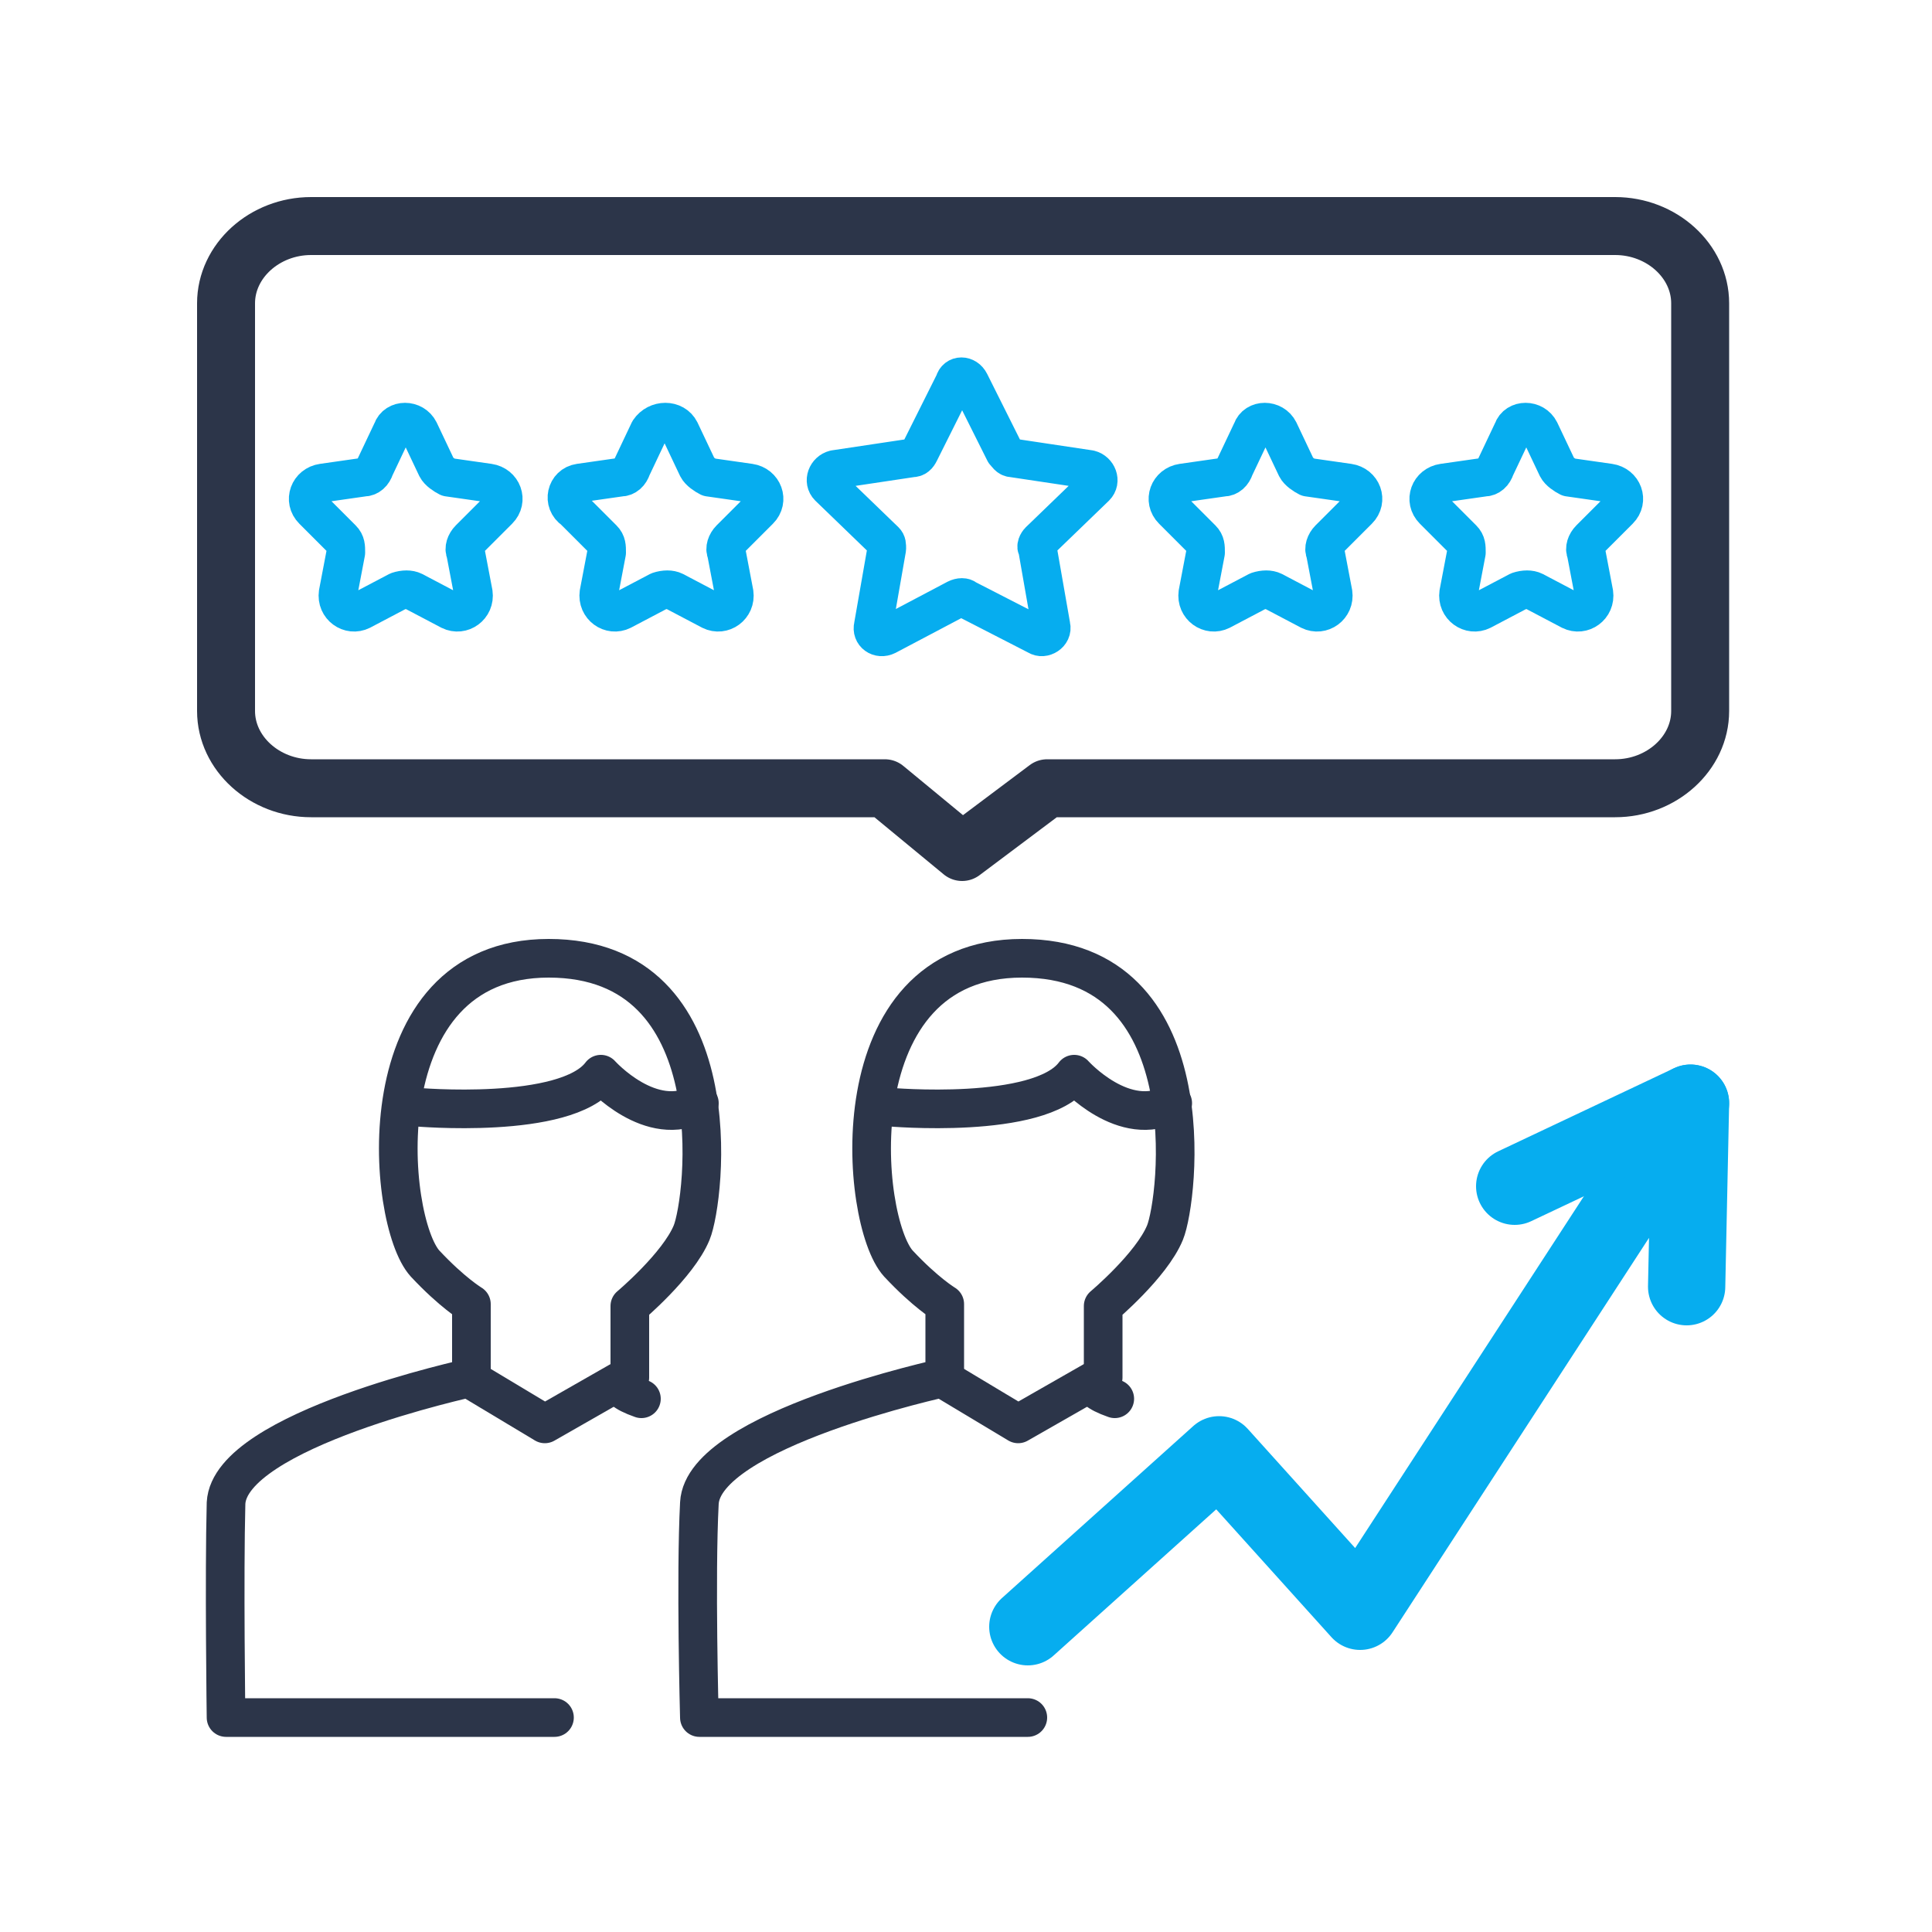
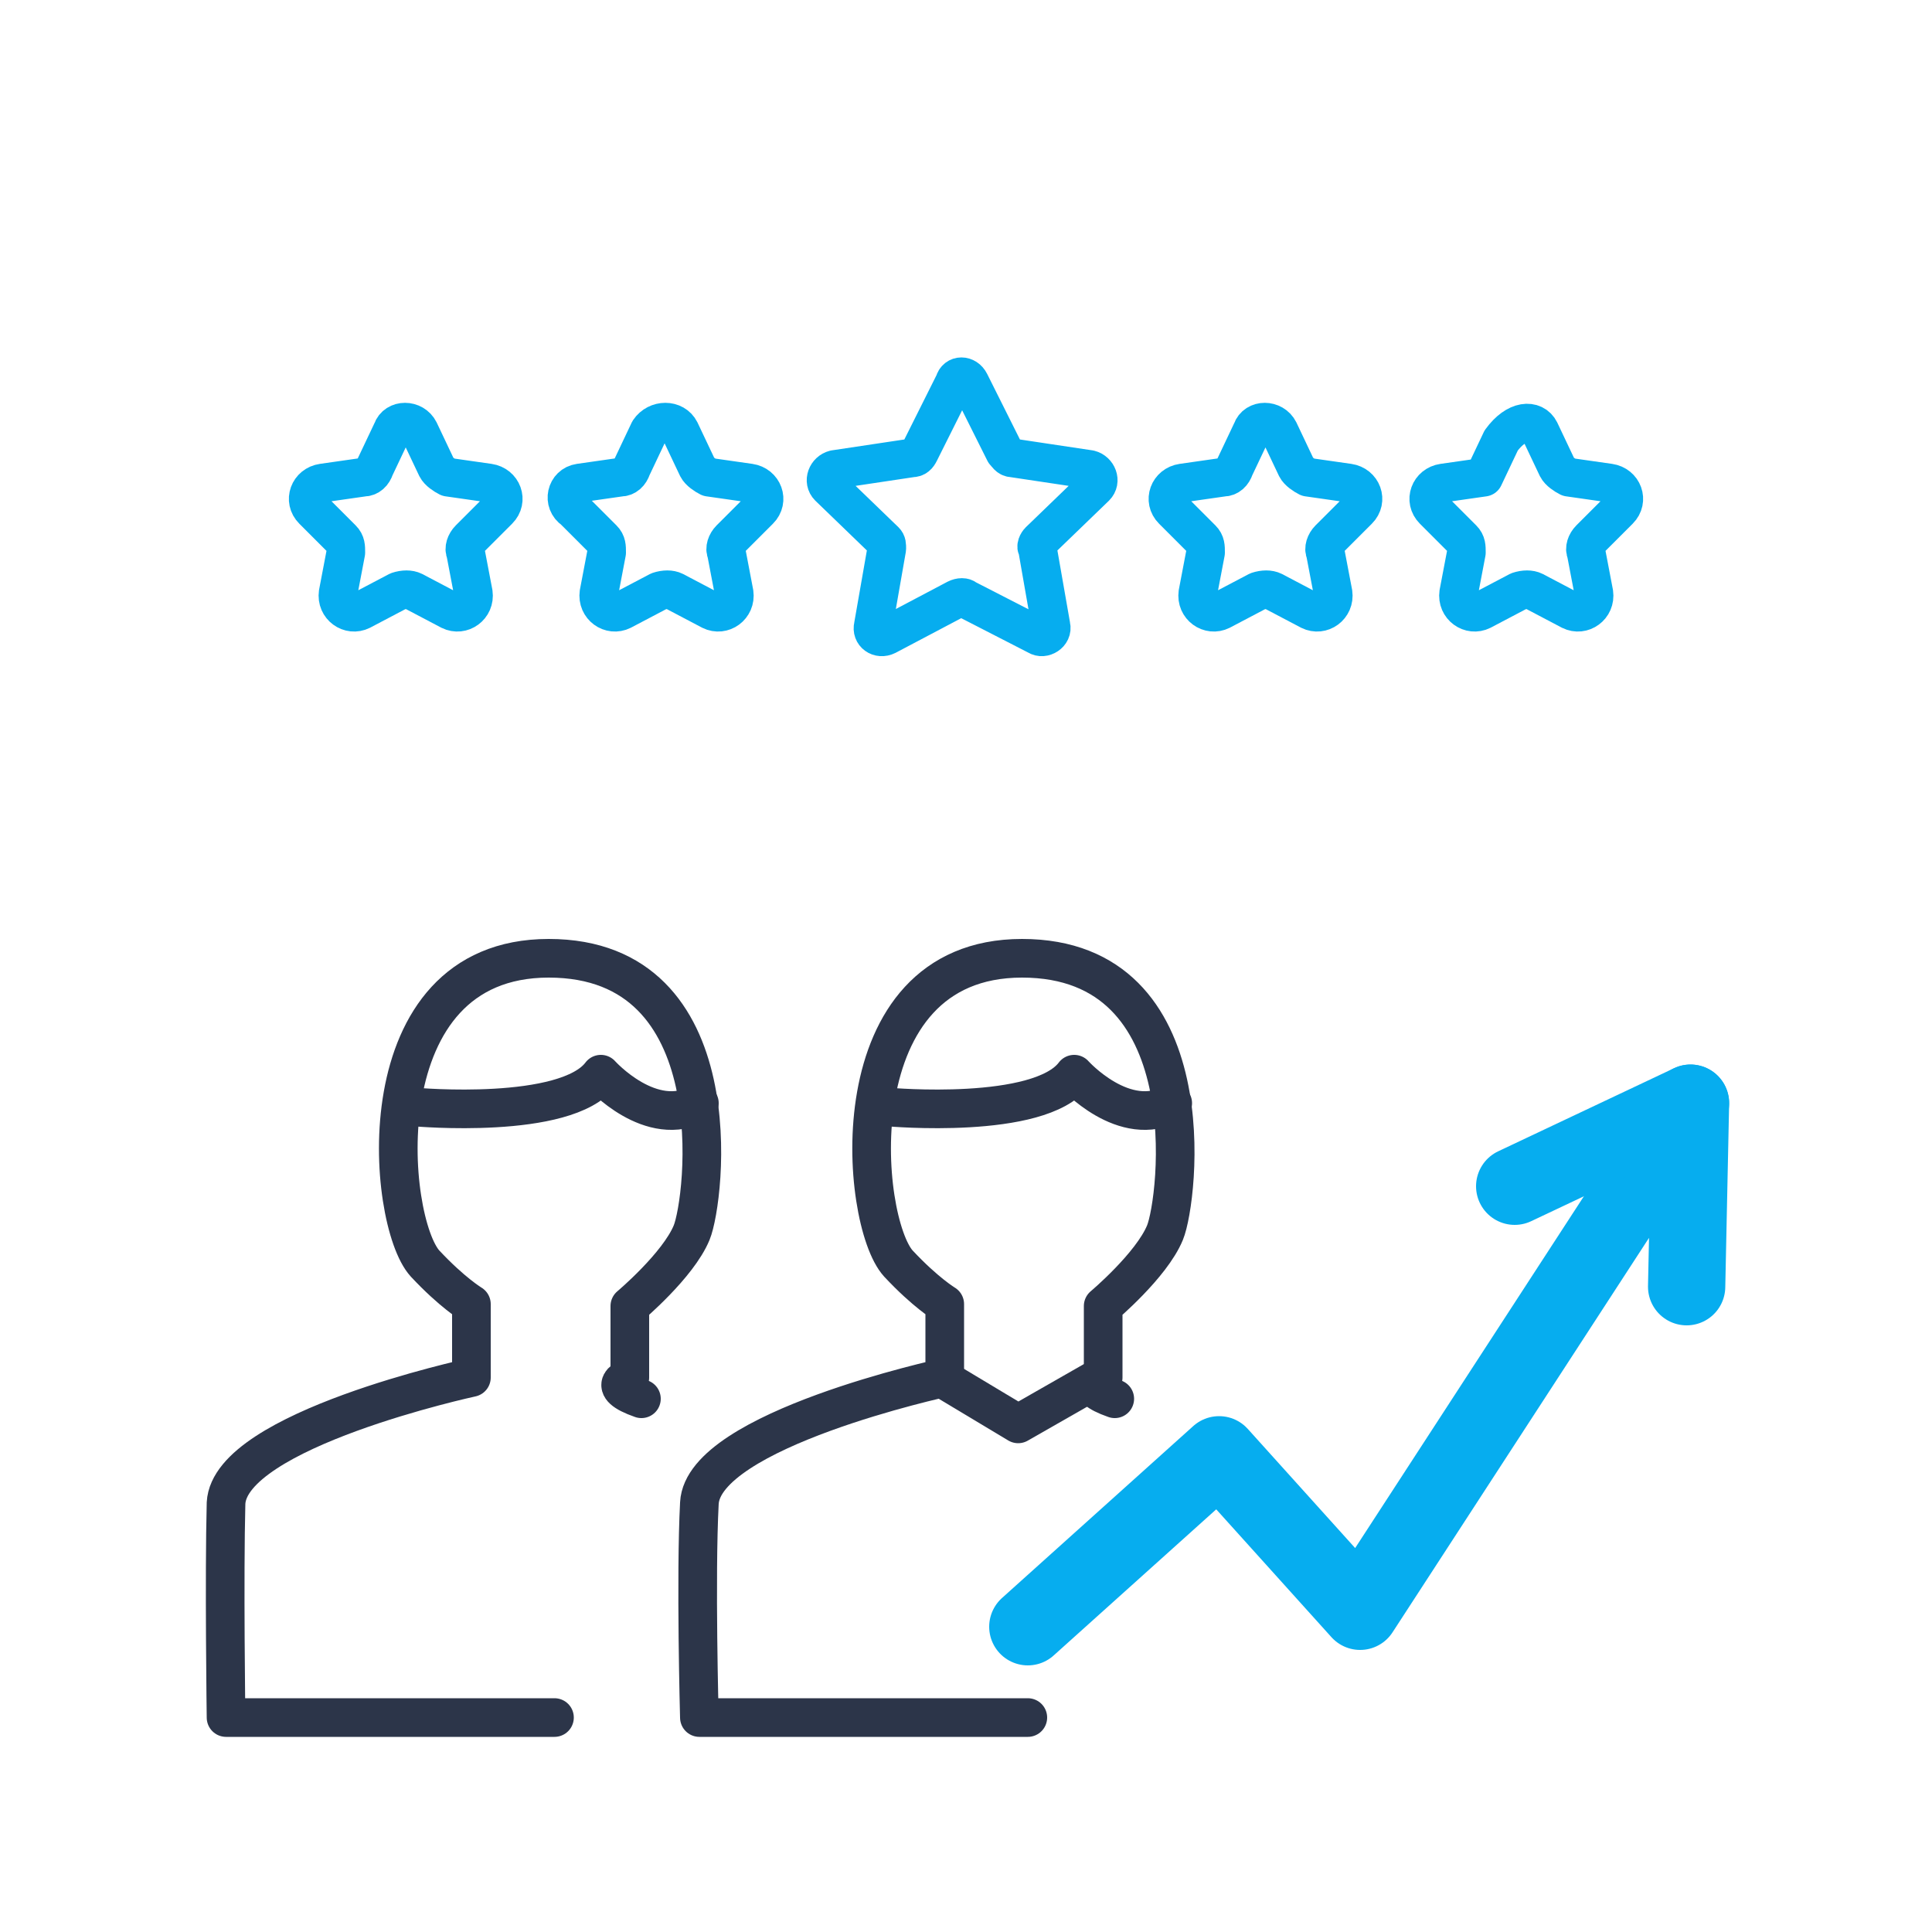
<svg xmlns="http://www.w3.org/2000/svg" version="1.1" id="Слой_1" x="0px" y="0px" viewBox="0 0 100 100" enable-background="new 0 0 100 100" xml:space="preserve">
  <path fill="none" stroke="#2C3549" stroke-width="2" stroke-linecap="round" stroke-linejoin="round" stroke-miterlimit="10" d="  M33.2,72.4c-2-0.7-0.6-1.1-0.6-1.1v-3.7c0,0,2.5-2.1,3.2-3.8c0.7-1.7,2.2-14.2-7.4-14.2S20,63.2,22,65.4c1.4,1.5,2.4,2.1,2.4,2.1  v3.8c0,0-12.5,2.7-12.7,6.5c-0.1,3.8,0,11.1,0,11.1h17" />
  <path fill="none" stroke="#2C3549" stroke-width="2" stroke-linecap="round" stroke-linejoin="round" stroke-miterlimit="10" d="  M36.2,57.1c-2.5,1.4-5.1-1.5-5.1-1.5c-1.8,2.4-9.6,1.7-9.6,1.7" />
-   <polyline fill="none" stroke="#2C3549" stroke-width="2" stroke-linecap="round" stroke-linejoin="round" stroke-miterlimit="10" points="  24.2,71.3 28.2,73.7 32.4,71.3 " />
  <path fill="none" stroke="#2C3549" stroke-width="2" stroke-linecap="round" stroke-linejoin="round" stroke-miterlimit="10" d="  M57.7,72.4c-2-0.7-0.6-1.1-0.6-1.1v-3.7c0,0,2.5-2.1,3.2-3.8c0.7-1.7,2.2-14.2-7.4-14.2s-8.4,13.6-6.4,15.8c1.4,1.5,2.4,2.1,2.4,2.1  v3.8c0,0-12.5,2.7-12.7,6.5s0,11.1,0,11.1h17" />
  <path fill="none" stroke="#2C3549" stroke-width="2" stroke-linecap="round" stroke-linejoin="round" stroke-miterlimit="10" d="  M60.7,57.1c-2.5,1.4-5.1-1.5-5.1-1.5c-1.8,2.4-9.6,1.7-9.6,1.7" />
  <polyline fill="none" stroke="#2C3549" stroke-width="2" stroke-linecap="round" stroke-linejoin="round" stroke-miterlimit="10" points="  48.7,71.3 52.7,73.7 56.9,71.3 " />
-   <path fill="none" stroke="#2C3549" stroke-width="3" stroke-linecap="round" stroke-linejoin="round" stroke-miterlimit="10" d="  M69,11.7h14.6c2.4,0,4.4,1.8,4.4,4v21.1c0,2.2-2,4-4.4,4H54.2l-4.4,3.3l-4-3.3H16.1c-2.4,0-4.4-1.8-4.4-4V15.7c0-2.2,2-4,4.4-4h54.4  " />
  <path fill="none" stroke="#06ADEF" stroke-width="2" stroke-linecap="round" stroke-linejoin="round" stroke-miterlimit="10" d="  M21.7,22.3l0.9,1.9c0.1,0.2,0.4,0.4,0.6,0.5l2.1,0.3c0.7,0.1,1,0.9,0.5,1.4l-1.5,1.5c-0.2,0.2-0.3,0.5-0.2,0.7l0.4,2.1  c0.1,0.7-0.6,1.2-1.2,0.9l-1.9-1c-0.2-0.1-0.5-0.1-0.8,0l-1.9,1c-0.6,0.3-1.3-0.2-1.2-0.9l0.4-2.1c0-0.3,0-0.5-0.2-0.7l-1.5-1.5  c-0.5-0.5-0.2-1.3,0.5-1.4l2.1-0.3c0.3,0,0.5-0.2,0.6-0.5l0.9-1.9C20.5,21.7,21.4,21.7,21.7,22.3z" />
  <path fill="none" stroke="#06ADEF" stroke-width="2" stroke-linecap="round" stroke-linejoin="round" stroke-miterlimit="10" d="  M35.2,22.3l0.9,1.9c0.1,0.2,0.4,0.4,0.6,0.5l2.1,0.3c0.7,0.1,1,0.9,0.5,1.4l-1.5,1.5c-0.2,0.2-0.3,0.5-0.2,0.7l0.4,2.1  c0.1,0.7-0.6,1.2-1.2,0.9l-1.9-1c-0.2-0.1-0.5-0.1-0.8,0l-1.9,1c-0.6,0.3-1.3-0.2-1.2-0.9l0.4-2.1c0-0.3,0-0.5-0.2-0.7l-1.5-1.5  C29.1,26,29.3,25.1,30,25l2.1-0.3c0.3,0,0.5-0.2,0.6-0.5l0.9-1.9C34,21.7,34.9,21.7,35.2,22.3z" />
  <path fill="none" stroke="#06ADEF" stroke-width="2" stroke-linecap="round" stroke-linejoin="round" stroke-miterlimit="10" d="  M50.2,19.8l1.8,3.6c0.1,0.1,0.2,0.3,0.4,0.3l4,0.6c0.4,0.1,0.6,0.6,0.3,0.9l-2.9,2.8c-0.1,0.1-0.2,0.3-0.1,0.4l0.7,4  c0.1,0.4-0.4,0.7-0.7,0.5L50,31c-0.1-0.1-0.3-0.1-0.5,0l-3.6,1.9c-0.4,0.2-0.8-0.1-0.7-0.5l0.7-4c0-0.2,0-0.3-0.1-0.4l-2.9-2.8  c-0.3-0.3-0.1-0.8,0.3-0.9l4-0.6c0.2,0,0.3-0.1,0.4-0.3l1.8-3.6C49.5,19.4,50,19.4,50.2,19.8z" />
  <path fill="none" stroke="#06ADEF" stroke-width="2" stroke-linecap="round" stroke-linejoin="round" stroke-miterlimit="10" d="  M66.2,22.3l0.9,1.9c0.1,0.2,0.4,0.4,0.6,0.5l2.1,0.3c0.7,0.1,1,0.9,0.5,1.4l-1.5,1.5c-0.2,0.2-0.3,0.5-0.2,0.7l0.4,2.1  c0.1,0.7-0.6,1.2-1.2,0.9l-1.9-1c-0.2-0.1-0.5-0.1-0.8,0l-1.9,1c-0.6,0.3-1.3-0.2-1.2-0.9l0.4-2.1c0-0.3,0-0.5-0.2-0.7l-1.5-1.5  c-0.5-0.5-0.2-1.3,0.5-1.4l2.1-0.3c0.3,0,0.5-0.2,0.6-0.5l0.9-1.9C65,21.7,65.9,21.7,66.2,22.3z" />
-   <path fill="none" stroke="#06ADEF" stroke-width="2" stroke-linecap="round" stroke-linejoin="round" stroke-miterlimit="10" d="  M79.7,22.3l0.9,1.9c0.1,0.2,0.4,0.4,0.6,0.5l2.1,0.3c0.7,0.1,1,0.9,0.5,1.4l-1.5,1.5c-0.2,0.2-0.3,0.5-0.2,0.7l0.4,2.1  c0.1,0.7-0.6,1.2-1.2,0.9l-1.9-1c-0.2-0.1-0.5-0.1-0.8,0l-1.9,1c-0.6,0.3-1.3-0.2-1.2-0.9l0.4-2.1c0-0.3,0-0.5-0.2-0.7l-1.5-1.5  c-0.5-0.5-0.2-1.3,0.5-1.4l2.1-0.3c0.3,0,0.5-0.2,0.6-0.5l0.9-1.9C78.5,21.7,79.4,21.7,79.7,22.3z" />
+   <path fill="none" stroke="#06ADEF" stroke-width="2" stroke-linecap="round" stroke-linejoin="round" stroke-miterlimit="10" d="  M79.7,22.3l0.9,1.9c0.1,0.2,0.4,0.4,0.6,0.5l2.1,0.3c0.7,0.1,1,0.9,0.5,1.4l-1.5,1.5c-0.2,0.2-0.3,0.5-0.2,0.7l0.4,2.1  c0.1,0.7-0.6,1.2-1.2,0.9l-1.9-1c-0.2-0.1-0.5-0.1-0.8,0l-1.9,1c-0.6,0.3-1.3-0.2-1.2-0.9l0.4-2.1c0-0.3,0-0.5-0.2-0.7l-1.5-1.5  c-0.5-0.5-0.2-1.3,0.5-1.4l2.1-0.3l0.9-1.9C78.5,21.7,79.4,21.7,79.7,22.3z" />
  <g>
    <polyline fill="none" stroke="#06ADEF" stroke-width="4" stroke-linecap="round" stroke-linejoin="round" stroke-miterlimit="10" points="   53.2,84.2 63.1,75.3 70.4,83.4 87.5,57.1 87.3,66.6  " />
    <line fill="none" stroke="#06ADEF" stroke-width="4" stroke-linecap="round" stroke-linejoin="round" stroke-miterlimit="10" x1="87.5" y1="57.1" x2="78.4" y2="61.4" />
  </g>
</svg>